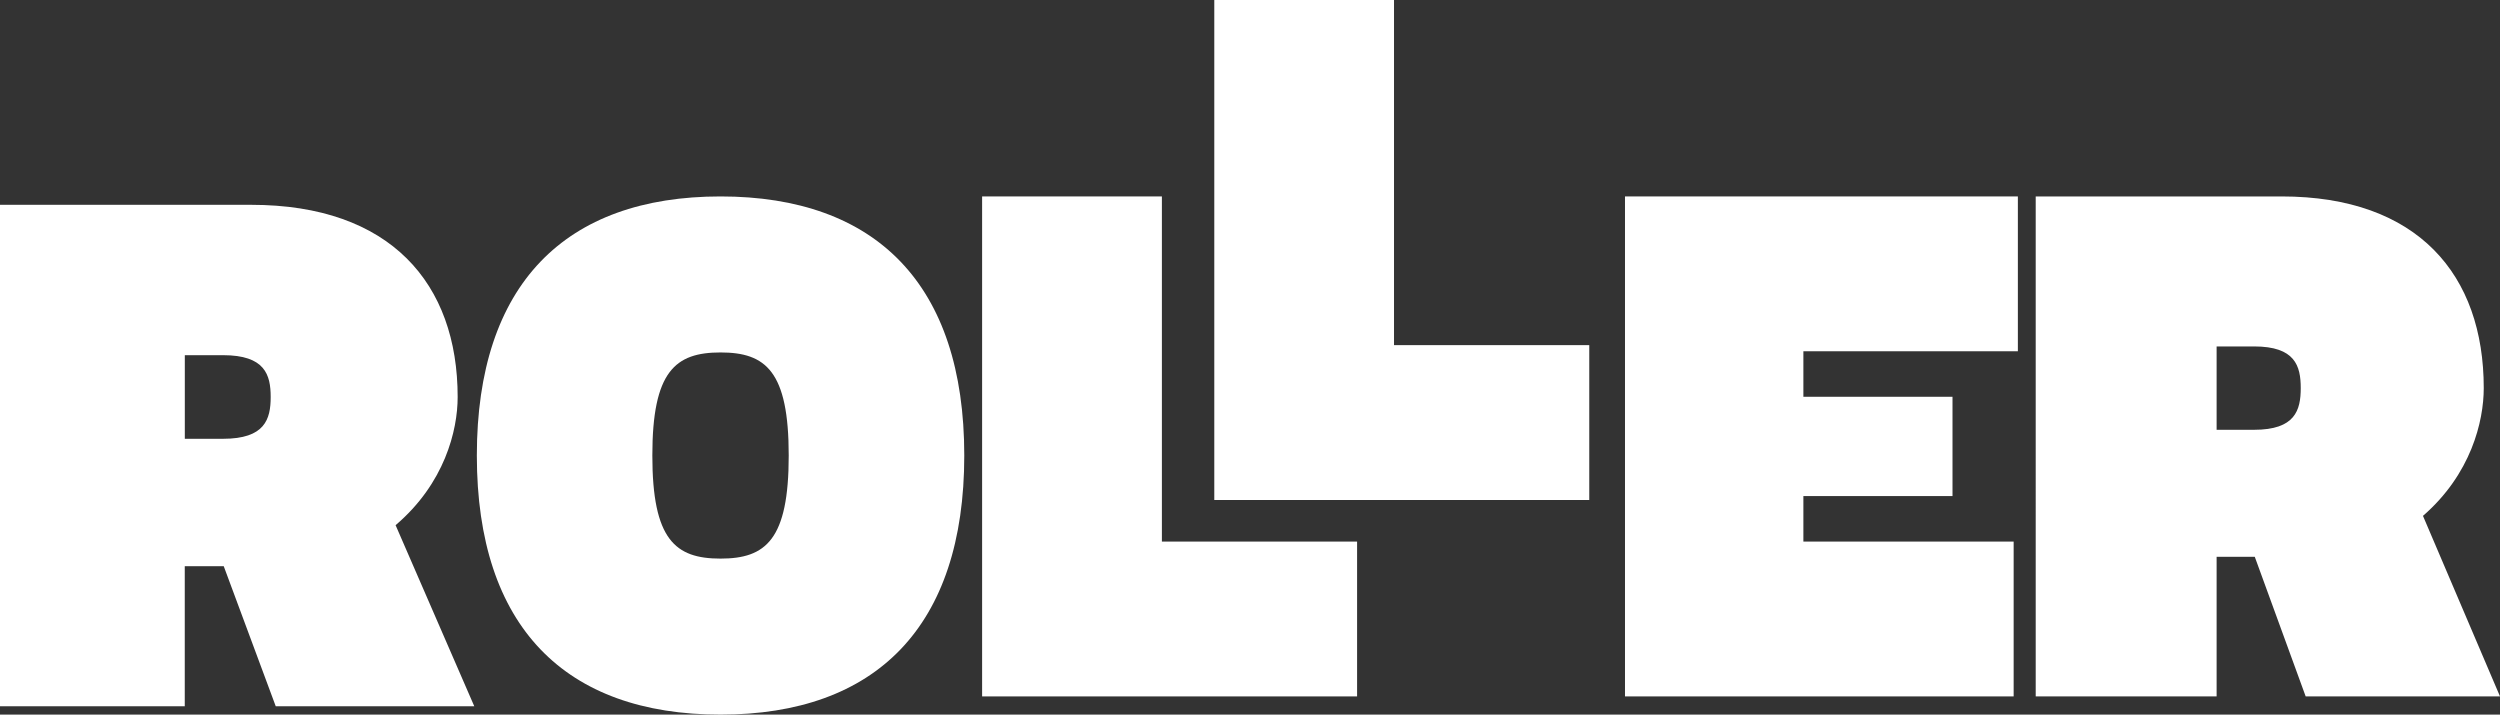
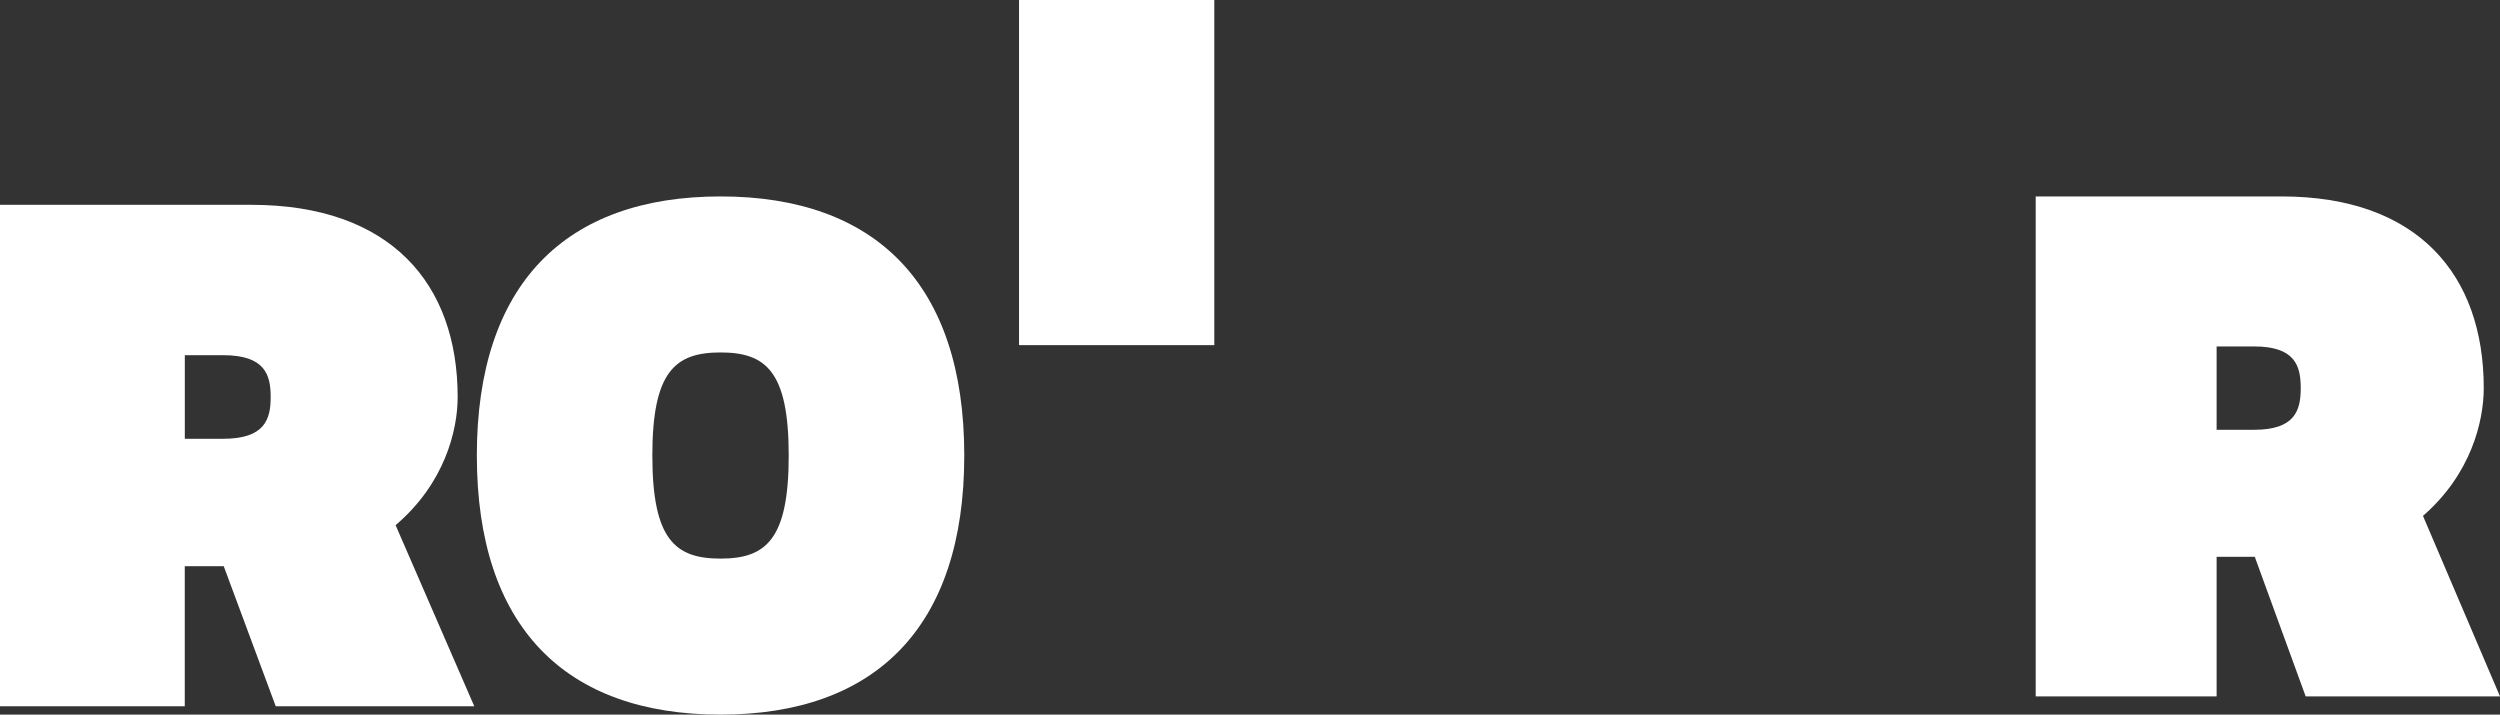
<svg xmlns="http://www.w3.org/2000/svg" id="Ebene_2" data-name="Ebene 2" viewBox="0 0 486.17 138.97">
  <rect x="0" y="0" width="486.17" height="138.97" fill="#333333" stroke="none" />
  <defs>
    <style> .cls-1 { fill: #fff; fill-rule: evenodd; } </style>
  </defs>
  <g id="Ebene_1-2" data-name="Ebene 1">
    <g id="g14">
-       <path id="path2" class="cls-1" d="M190.99,135.43V38.2h34.96v67.12h37.96v30.11h-72.92" />
-       <path id="path4" class="cls-1" d="M236.14,0v97.23h72.92v-30.11h-37.97V0h-34.96" />
+       <path id="path4" class="cls-1" d="M236.14,0v97.23v-30.11h-37.97V0h-34.96" />
      <path id="path2370" class="cls-1" d="M140.12,108.63c8.8,0,13.26-3.66,13.26-20.05s-4.46-20.04-13.26-20.04-13.26,3.66-13.26,20.04,4.46,20.05,13.26,20.05M140.12,38.2c30.2,0,47.4,17.07,47.4,50.38s-17.2,50.39-47.4,50.39-47.39-17.07-47.39-50.39,17.2-50.38,47.39-50.38" />
      <path id="path8" class="cls-1" d="M35.94,69.08v16.25h7.43c8.14,0,9.27-3.79,9.27-8.13s-1.13-8.13-9.27-8.13h-7.43ZM76.93,102.13l15.3,35.21h-38.61l-10.11-27.23h-7.58v27.23H0V39.83h48.85c27.09,0,40.15,15.31,40.15,37.38,0,6.5-2.53,16.8-12.07,24.92h0Z" />
-       <path id="path6" class="cls-1" d="M316.01,38.2h76.4v30.11h-41.71v8.85h29v19.31h-29v8.85h40.89v30.11h-75.58V38.2" />
      <path id="path12" class="cls-1" d="M431.06,67.37v16.21h7.29c7.97,0,9.07-3.79,9.07-8.11s-1.1-8.1-9.07-8.1h-7.29ZM471.19,100.32l14.98,35.11h-37.79l-9.9-27.15h-7.42v27.15h-35.18V38.2h47.82c26.52,0,39.31,15.26,39.31,37.27,0,6.48-2.48,16.75-11.82,24.85h0Z" />
    </g>
  </g>
</svg>